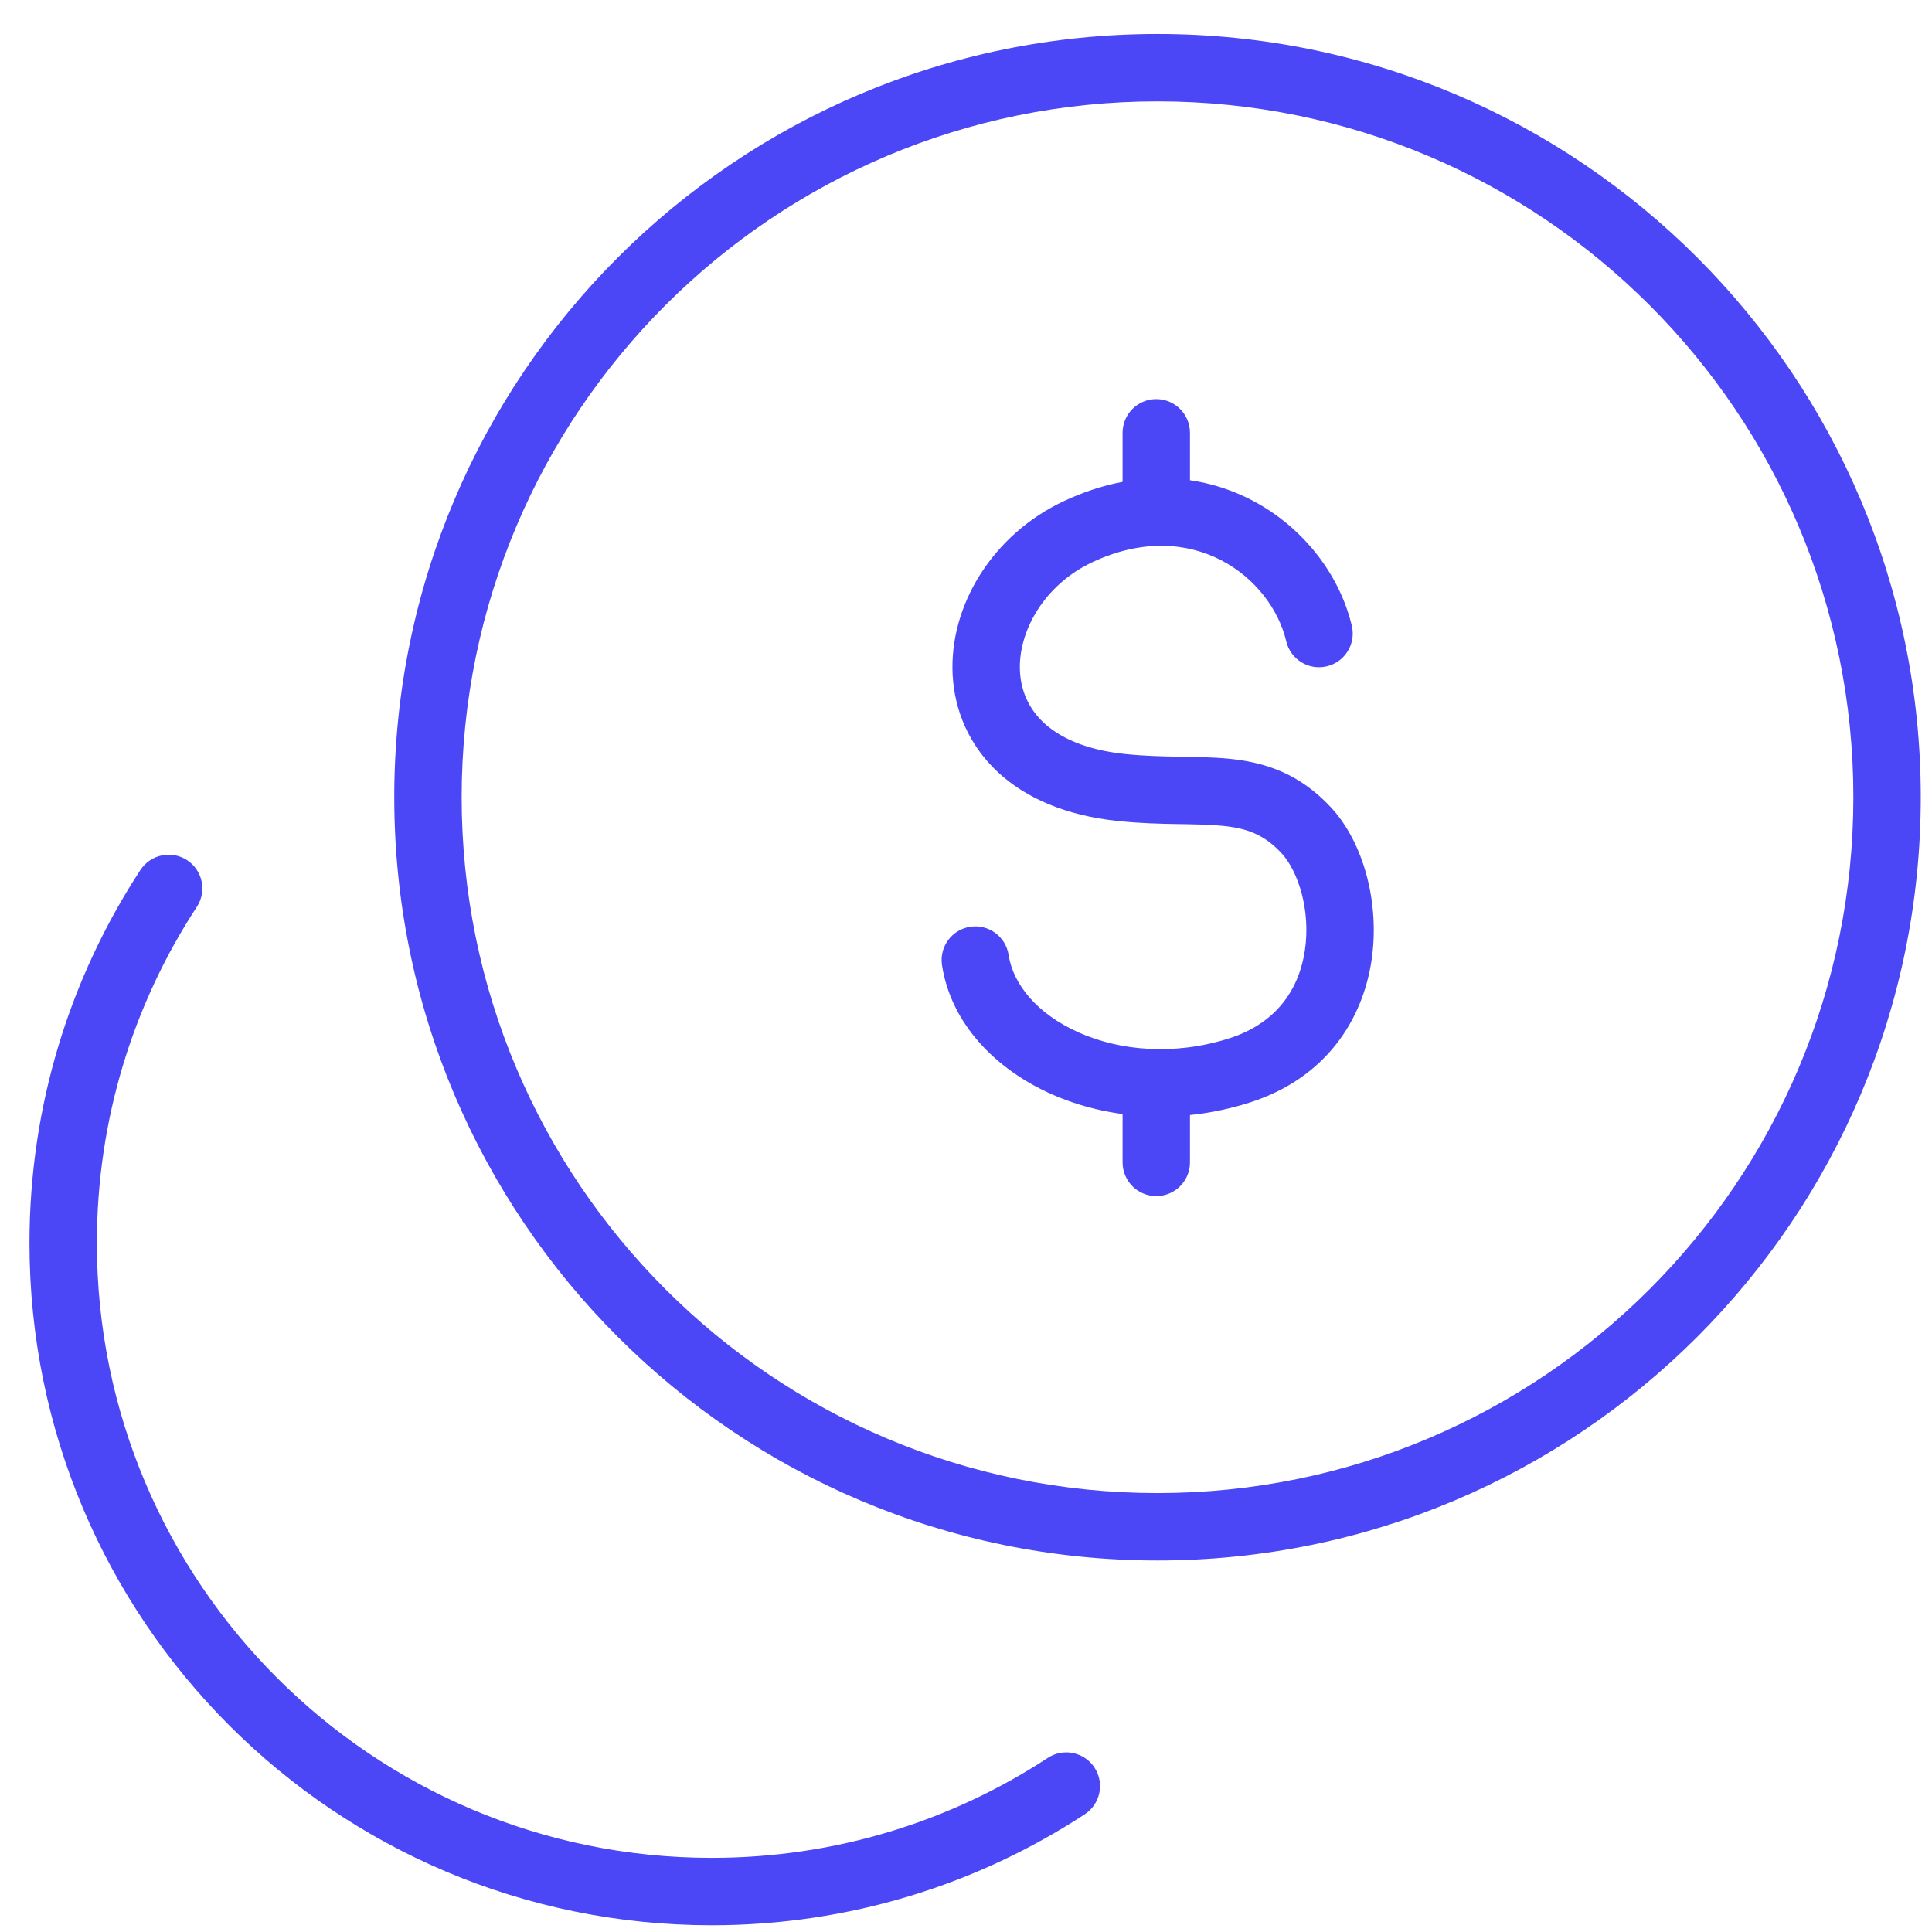
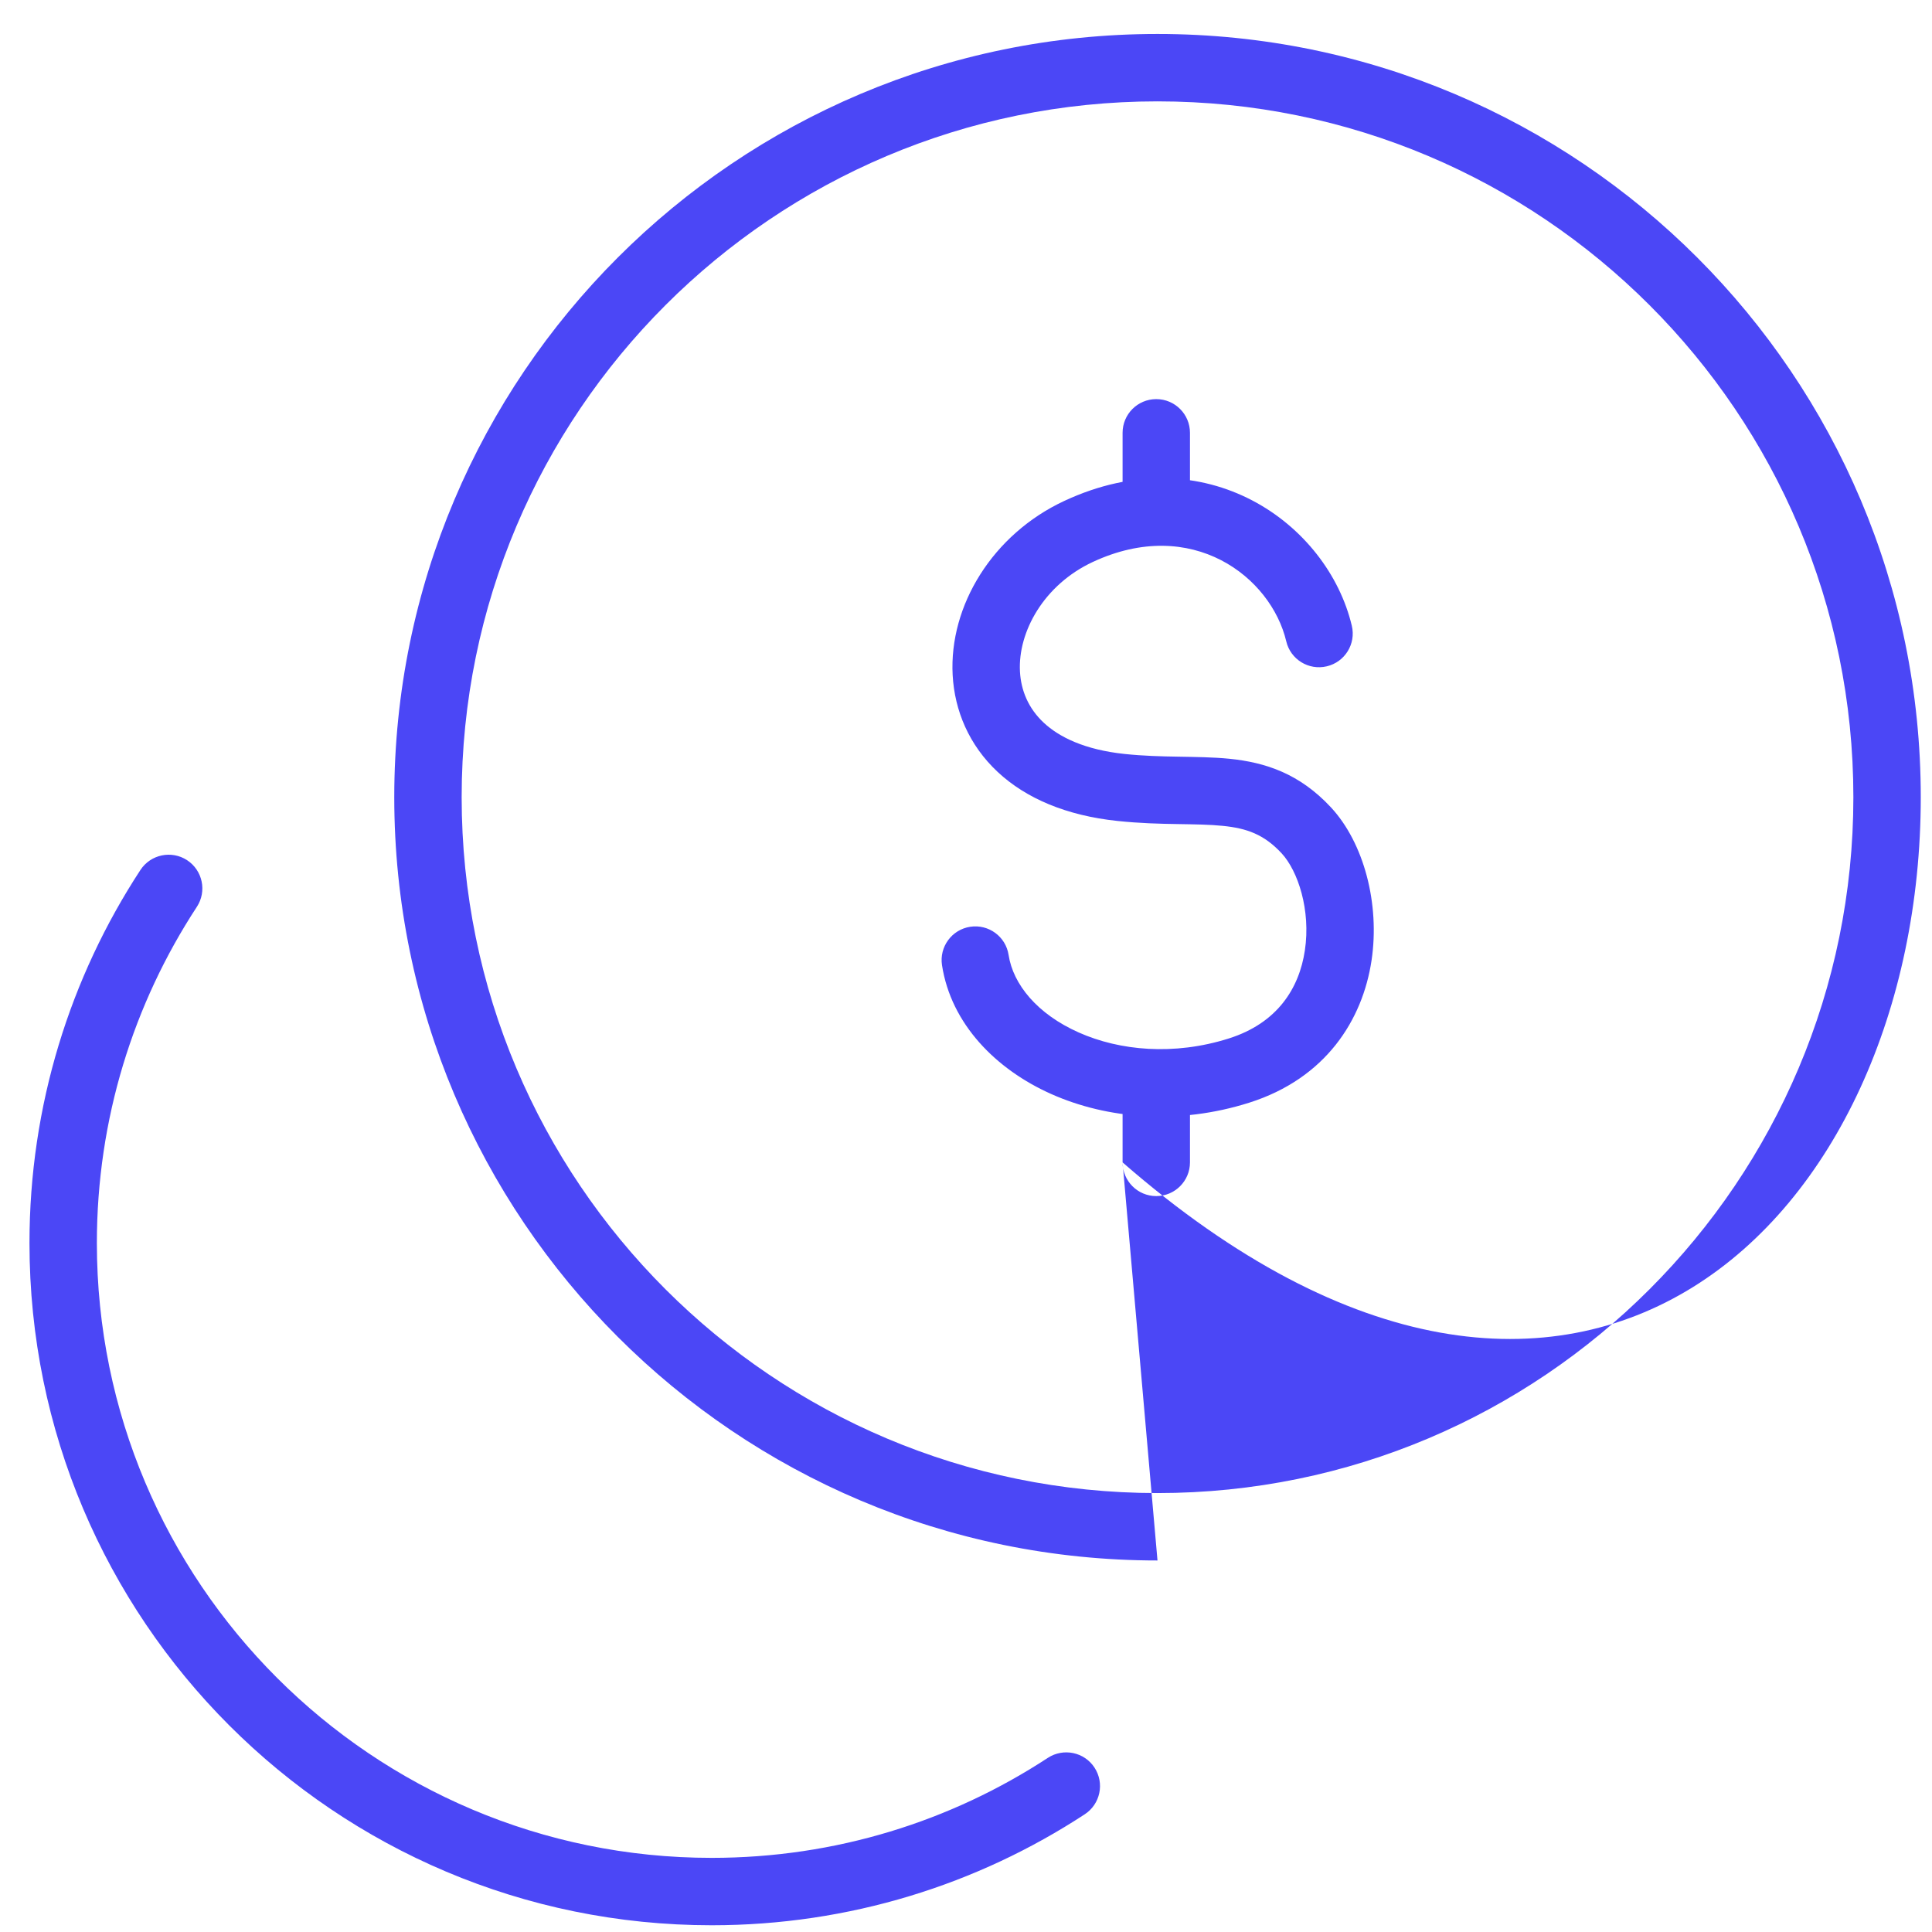
<svg xmlns="http://www.w3.org/2000/svg" width="43" height="43" viewBox="0 0 43 43" fill="none">
-   <path d="M4.381 20.184C4.608 19.837 4.511 19.372 4.164 19.145C3.818 18.919 3.353 19.016 3.126 19.362L4.381 20.184ZM24.143 40.38C24.49 40.153 24.587 39.688 24.36 39.341C24.134 38.995 23.669 38.898 23.322 39.124L24.143 40.38ZM28.628 14.274C28.723 14.677 29.127 14.926 29.53 14.83C29.933 14.735 30.183 14.331 30.087 13.928L28.628 14.274ZM24.953 17.526L25.031 16.781L25.031 16.781L24.953 17.526ZM29.075 18.482L29.625 17.972L29.625 17.972L29.075 18.482ZM22.448 21.254C22.386 20.845 22.003 20.564 21.593 20.627C21.184 20.69 20.903 21.073 20.966 21.482L22.448 21.254ZM26.485 9.633C26.485 9.219 26.149 8.883 25.735 8.883C25.32 8.883 24.985 9.219 24.985 9.633H26.485ZM24.985 11.397C24.985 11.811 25.32 12.147 25.735 12.147C26.149 12.147 26.485 11.811 26.485 11.397H24.985ZM26.485 24.1C26.485 23.686 26.149 23.35 25.735 23.35C25.32 23.35 24.985 23.686 24.985 24.1H26.485ZM24.985 25.871C24.985 26.285 25.32 26.621 25.735 26.621C26.149 26.621 26.485 26.285 26.485 25.871H24.985ZM25.762 34.731C35.145 34.731 42.75 27.125 42.75 17.743H41.25C41.25 26.297 34.316 33.231 25.762 33.231V34.731ZM42.75 17.743C42.75 8.361 35.145 0.756 25.762 0.756V2.256C34.316 2.256 41.25 9.19 41.25 17.743H42.75ZM25.762 0.756C16.381 0.756 8.775 8.361 8.775 17.743H10.275C10.275 9.19 17.209 2.256 25.762 2.256V0.756ZM8.775 17.743C8.775 27.125 16.381 34.731 25.762 34.731V33.231C17.209 33.231 10.275 26.297 10.275 17.743H8.775ZM3.126 19.362C1.564 21.749 0.656 24.603 0.656 27.666H2.156C2.156 24.903 2.974 22.334 4.381 20.184L3.126 19.362ZM0.656 27.666C0.656 36.052 7.454 42.85 15.84 42.85V41.35C8.283 41.35 2.156 35.223 2.156 27.666H0.656ZM15.84 42.85C18.903 42.85 21.757 41.942 24.143 40.38L23.322 39.124C21.172 40.532 18.603 41.35 15.84 41.35V42.85ZM30.087 13.928C29.549 11.658 26.839 9.679 23.687 11.149L24.321 12.508C26.531 11.478 28.288 12.84 28.628 14.274L30.087 13.928ZM23.687 11.149C22.095 11.891 21.12 13.478 21.203 15.026C21.246 15.814 21.565 16.582 22.204 17.18C22.839 17.773 23.739 18.153 24.874 18.272L25.031 16.781C24.139 16.687 23.571 16.404 23.229 16.084C22.891 15.768 22.724 15.372 22.701 14.946C22.654 14.064 23.232 13.016 24.321 12.508L23.687 11.149ZM24.874 18.272C25.367 18.324 25.814 18.335 26.204 18.341C26.605 18.348 26.922 18.351 27.215 18.381C27.751 18.435 28.134 18.571 28.525 18.992L29.625 17.972C28.922 17.214 28.16 16.969 27.366 16.888C26.995 16.851 26.601 16.848 26.229 16.841C25.845 16.835 25.454 16.825 25.031 16.781L24.874 18.272ZM28.525 18.992C28.888 19.384 29.177 20.256 29.042 21.154C28.916 21.993 28.435 22.769 27.349 23.113L27.801 24.543C29.512 24.002 30.328 22.695 30.526 21.377C30.715 20.119 30.356 18.761 29.625 17.972L28.525 18.992ZM27.349 23.113C26.124 23.5 24.921 23.385 24.01 22.98C23.085 22.569 22.549 21.909 22.448 21.254L20.966 21.482C21.167 22.79 22.166 23.802 23.401 24.351C24.649 24.906 26.23 25.04 27.801 24.543L27.349 23.113ZM24.985 9.633V11.397H26.485V9.633H24.985ZM24.985 24.1V25.871H26.485V24.1H24.985Z" fill="#4B47F6" />
+   <path d="M4.381 20.184C4.608 19.837 4.511 19.372 4.164 19.145C3.818 18.919 3.353 19.016 3.126 19.362L4.381 20.184ZM24.143 40.38C24.49 40.153 24.587 39.688 24.36 39.341C24.134 38.995 23.669 38.898 23.322 39.124L24.143 40.38ZM28.628 14.274C28.723 14.677 29.127 14.926 29.53 14.83C29.933 14.735 30.183 14.331 30.087 13.928L28.628 14.274ZM24.953 17.526L25.031 16.781L25.031 16.781L24.953 17.526ZM29.075 18.482L29.625 17.972L29.625 17.972L29.075 18.482ZM22.448 21.254C22.386 20.845 22.003 20.564 21.593 20.627C21.184 20.69 20.903 21.073 20.966 21.482L22.448 21.254ZM26.485 9.633C26.485 9.219 26.149 8.883 25.735 8.883C25.32 8.883 24.985 9.219 24.985 9.633H26.485ZM24.985 11.397C24.985 11.811 25.32 12.147 25.735 12.147C26.149 12.147 26.485 11.811 26.485 11.397H24.985ZM26.485 24.1C26.485 23.686 26.149 23.35 25.735 23.35C25.32 23.35 24.985 23.686 24.985 24.1H26.485ZM24.985 25.871C24.985 26.285 25.32 26.621 25.735 26.621C26.149 26.621 26.485 26.285 26.485 25.871H24.985ZC35.145 34.731 42.75 27.125 42.75 17.743H41.25C41.25 26.297 34.316 33.231 25.762 33.231V34.731ZM42.75 17.743C42.75 8.361 35.145 0.756 25.762 0.756V2.256C34.316 2.256 41.25 9.19 41.25 17.743H42.75ZM25.762 0.756C16.381 0.756 8.775 8.361 8.775 17.743H10.275C10.275 9.19 17.209 2.256 25.762 2.256V0.756ZM8.775 17.743C8.775 27.125 16.381 34.731 25.762 34.731V33.231C17.209 33.231 10.275 26.297 10.275 17.743H8.775ZM3.126 19.362C1.564 21.749 0.656 24.603 0.656 27.666H2.156C2.156 24.903 2.974 22.334 4.381 20.184L3.126 19.362ZM0.656 27.666C0.656 36.052 7.454 42.85 15.84 42.85V41.35C8.283 41.35 2.156 35.223 2.156 27.666H0.656ZM15.84 42.85C18.903 42.85 21.757 41.942 24.143 40.38L23.322 39.124C21.172 40.532 18.603 41.35 15.84 41.35V42.85ZM30.087 13.928C29.549 11.658 26.839 9.679 23.687 11.149L24.321 12.508C26.531 11.478 28.288 12.84 28.628 14.274L30.087 13.928ZM23.687 11.149C22.095 11.891 21.12 13.478 21.203 15.026C21.246 15.814 21.565 16.582 22.204 17.18C22.839 17.773 23.739 18.153 24.874 18.272L25.031 16.781C24.139 16.687 23.571 16.404 23.229 16.084C22.891 15.768 22.724 15.372 22.701 14.946C22.654 14.064 23.232 13.016 24.321 12.508L23.687 11.149ZM24.874 18.272C25.367 18.324 25.814 18.335 26.204 18.341C26.605 18.348 26.922 18.351 27.215 18.381C27.751 18.435 28.134 18.571 28.525 18.992L29.625 17.972C28.922 17.214 28.16 16.969 27.366 16.888C26.995 16.851 26.601 16.848 26.229 16.841C25.845 16.835 25.454 16.825 25.031 16.781L24.874 18.272ZM28.525 18.992C28.888 19.384 29.177 20.256 29.042 21.154C28.916 21.993 28.435 22.769 27.349 23.113L27.801 24.543C29.512 24.002 30.328 22.695 30.526 21.377C30.715 20.119 30.356 18.761 29.625 17.972L28.525 18.992ZM27.349 23.113C26.124 23.5 24.921 23.385 24.01 22.98C23.085 22.569 22.549 21.909 22.448 21.254L20.966 21.482C21.167 22.79 22.166 23.802 23.401 24.351C24.649 24.906 26.23 25.04 27.801 24.543L27.349 23.113ZM24.985 9.633V11.397H26.485V9.633H24.985ZM24.985 24.1V25.871H26.485V24.1H24.985Z" fill="#4B47F6" />
</svg>